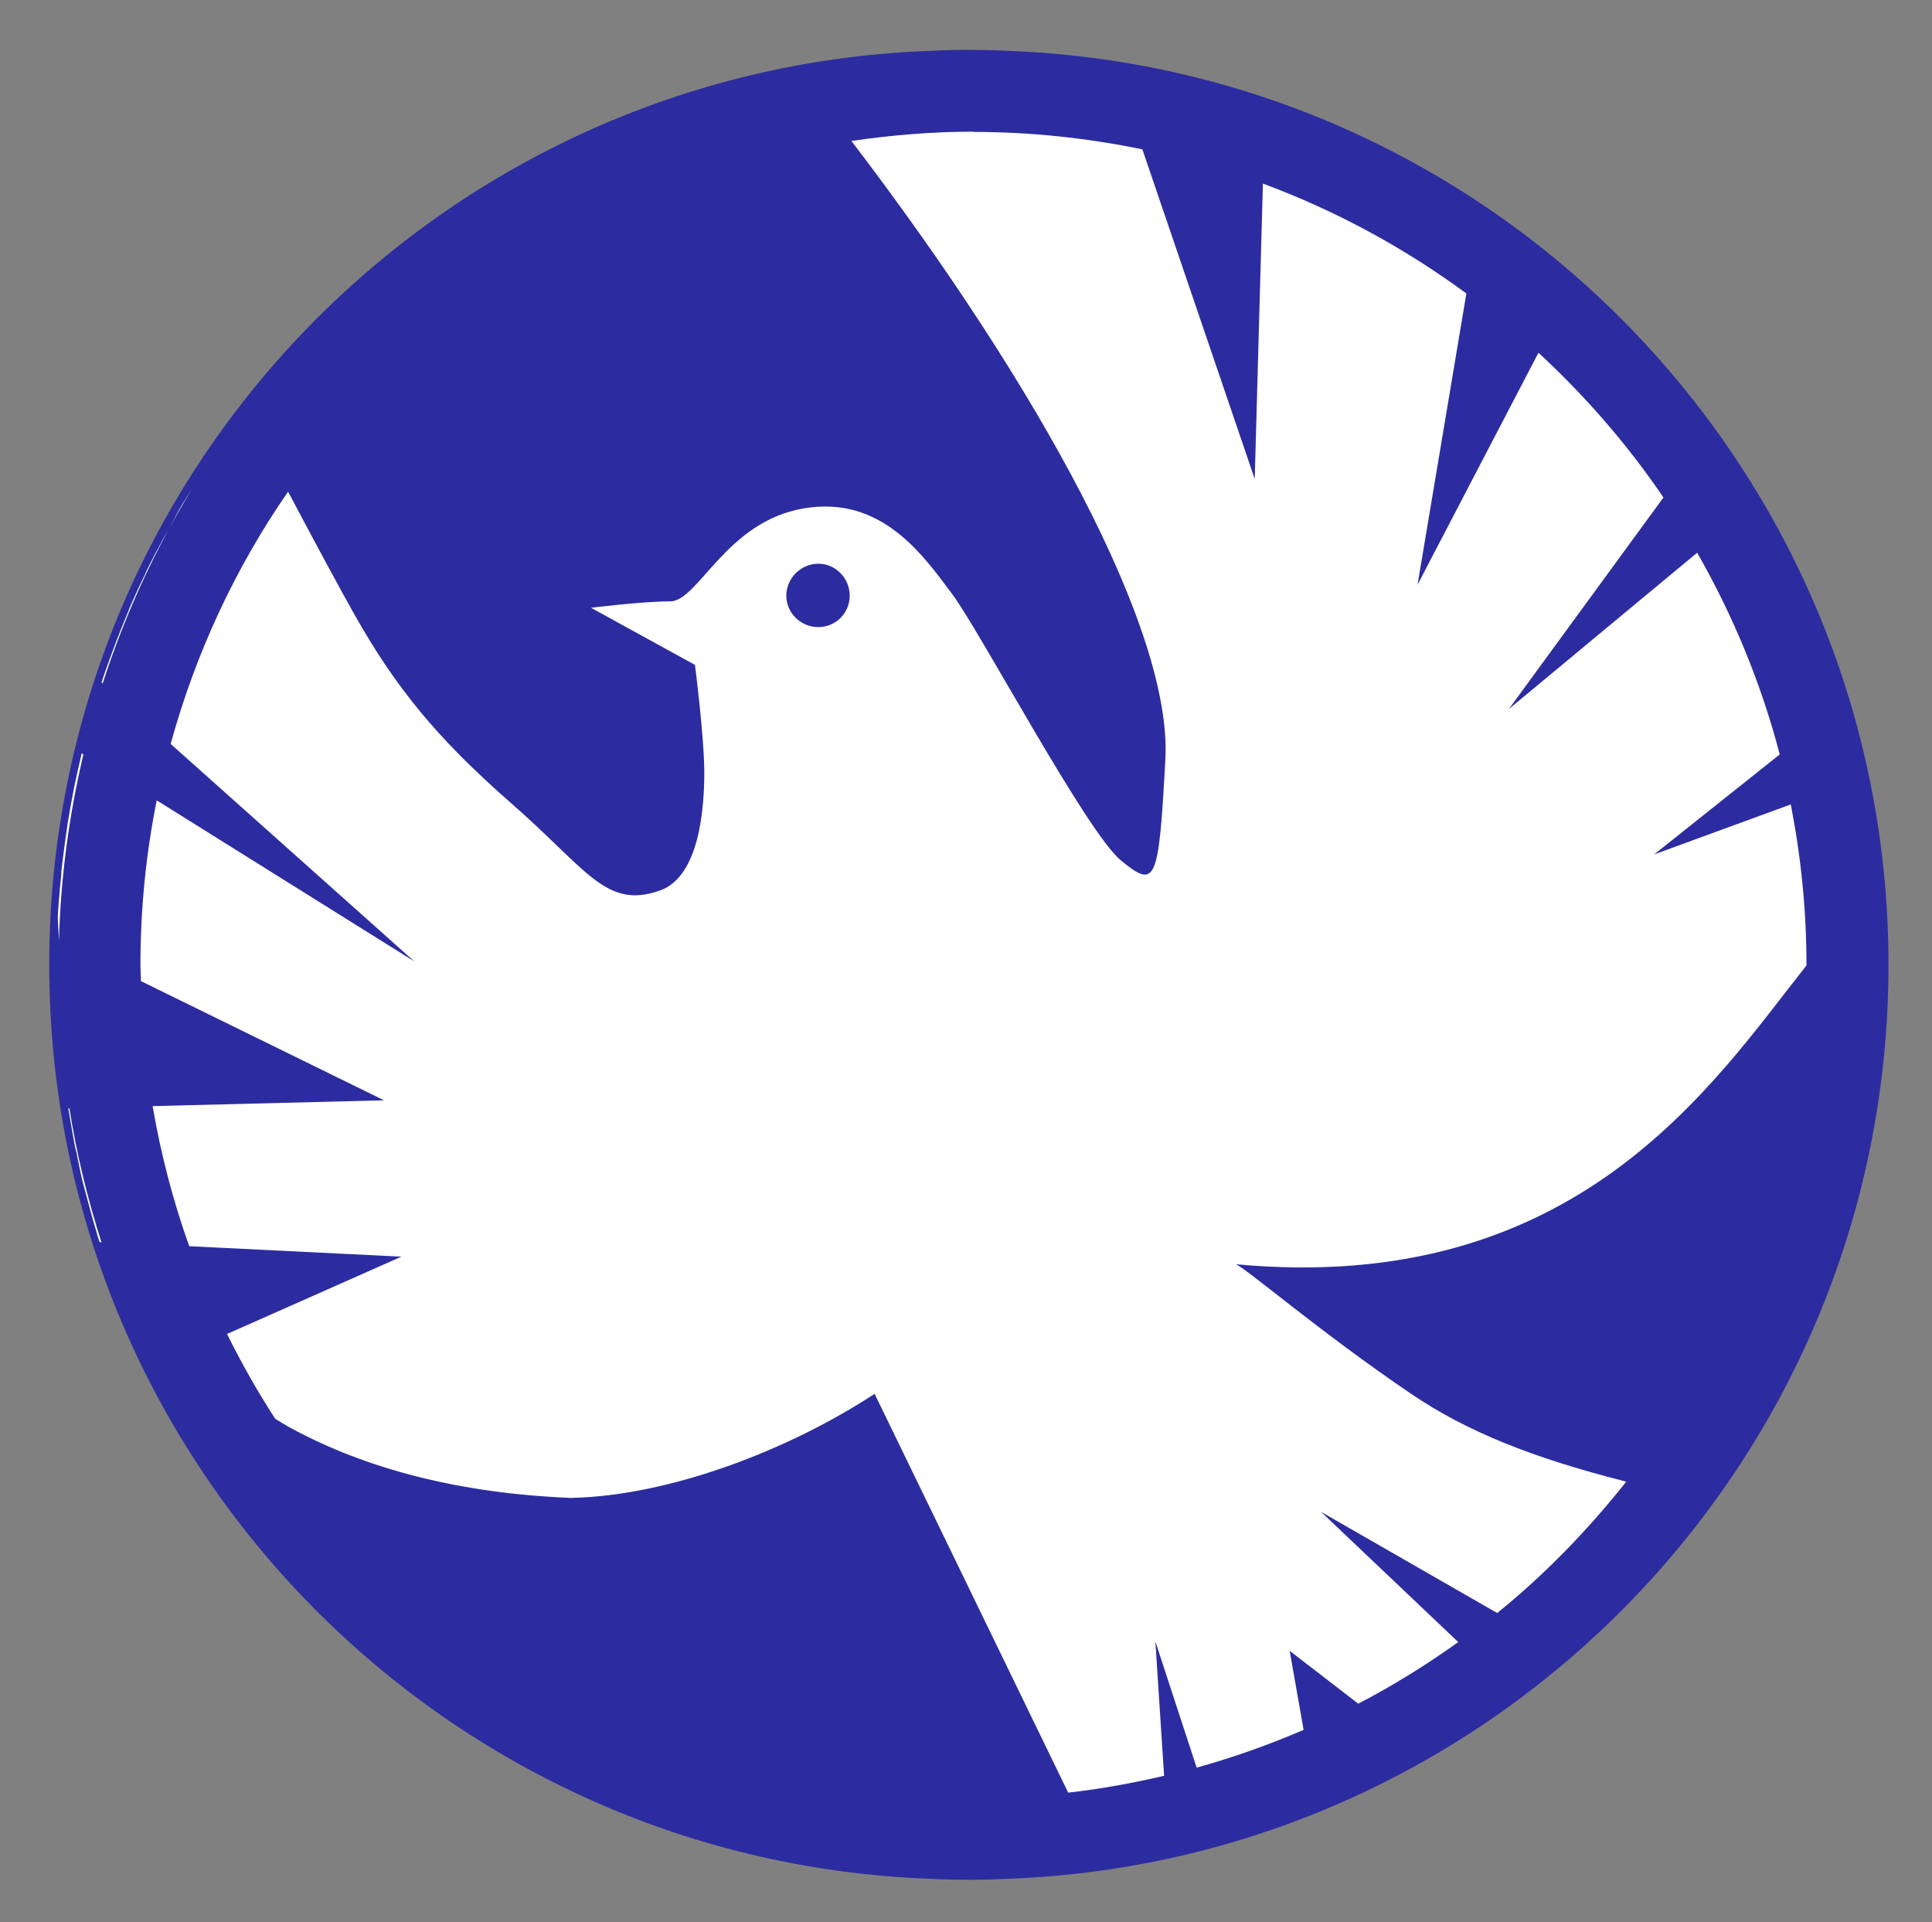
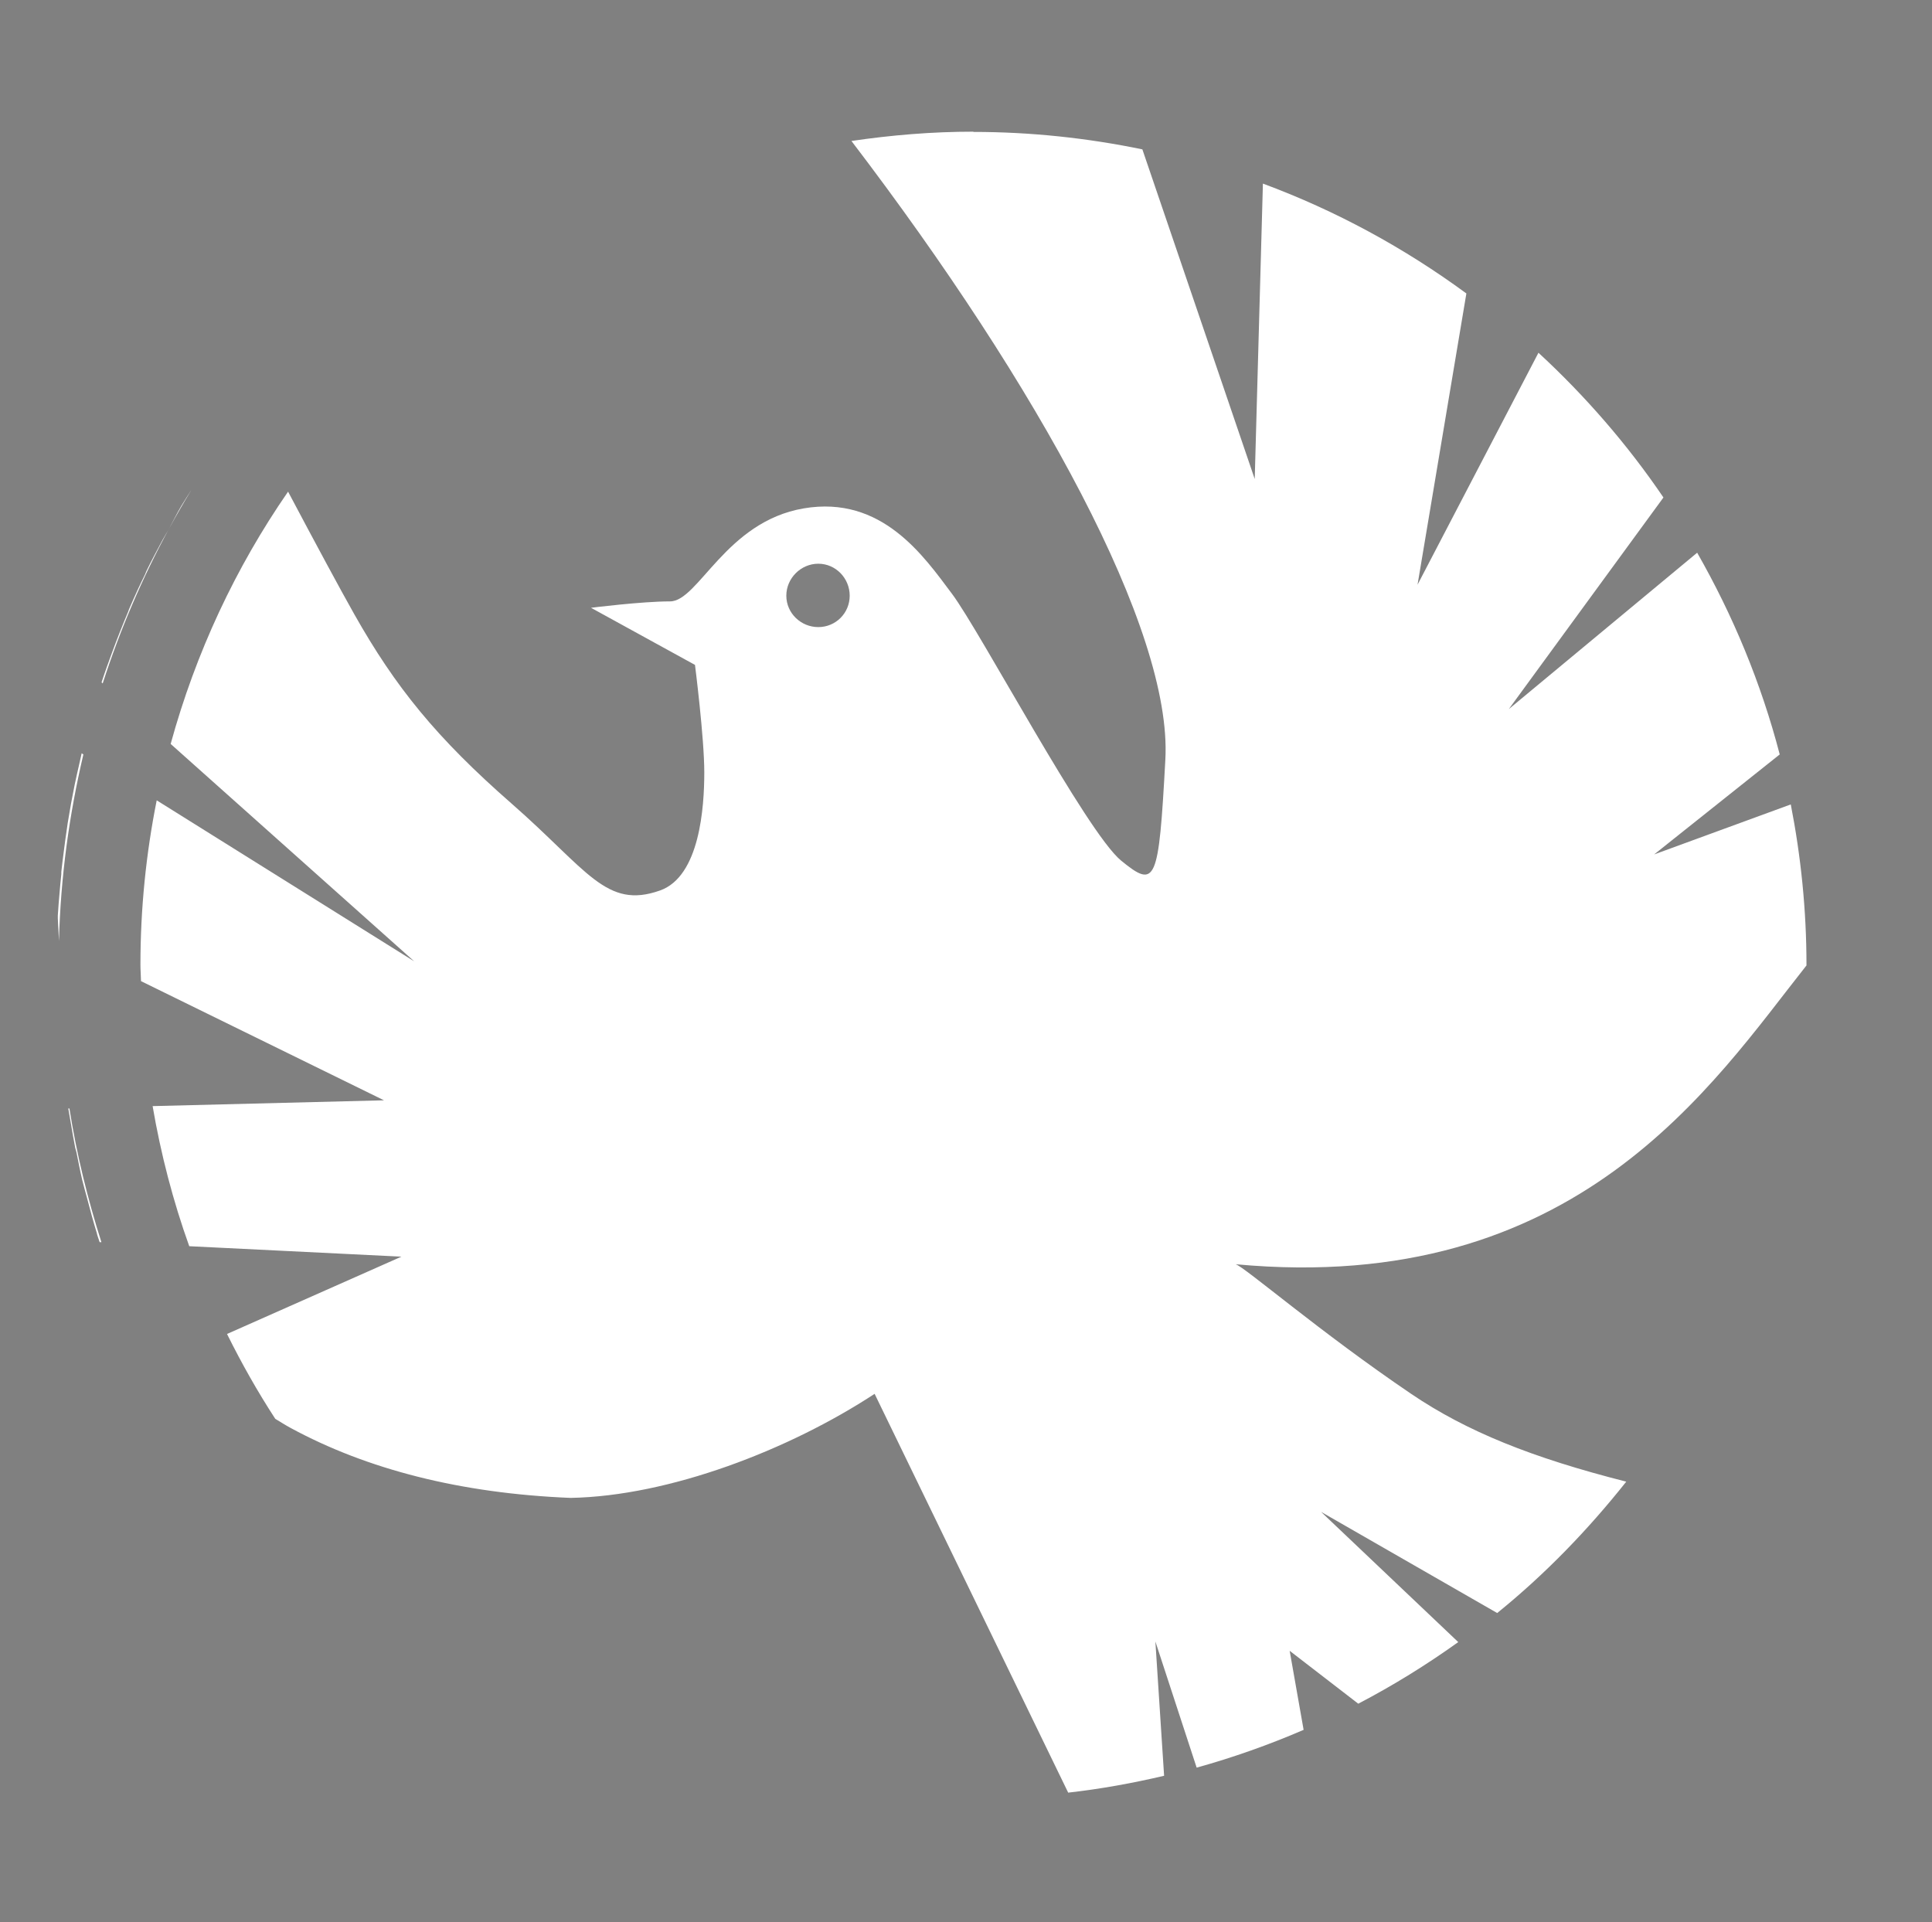
<svg xmlns="http://www.w3.org/2000/svg" xmlns:ns1="http://sodipodi.sourceforge.net/DTD/sodipodi-0.dtd" xmlns:ns2="http://www.inkscape.org/namespaces/inkscape" id="svg2" ns1:docname="Neues Dokument 1" viewBox="0 0 98.875 98.375" version="1.1" ns2:version="0.47 r22583">
  <rect x="0" y="0" width="98.875" height="98.375" fill="#808080" stroke="none" />
  <ns1:namedview id="base" bordercolor="#666666" ns2:pageshadow="2" ns2:window-y="25" pagecolor="#ffffff" ns2:window-height="819" ns2:window-maximized="1" ns2:zoom="2.9478765" ns2:window-x="0" showgrid="false" borderopacity="1.0" ns2:current-layer="layer1" ns2:cx="73.953881" ns2:cy="21.029751" ns2:window-width="1440" ns2:pageopacity="0.0" ns2:document-units="px" />
  <g id="layer1" ns2:label="Ebene 1" ns2:groupmode="layer" transform="translate(-470.56 -633.94)">
    <g id="g2869" transform="matrix(.952 0 0 .952 25.104 32.979)">
-       <path id="path2838" style="fill:#2c2ca0" d="m519.75 633.94c-0.681 0-1.357 0.035-2.031 0.062-26.223 1.067-47.156 22.641-47.156 49.125s20.934 48.058 47.156 49.125c0.838 0.043 1.682 0.062 2.531 0.062 0.68-0.007 1.358-0.028 2.031-0.062 26.222-1.067 47.156-22.641 47.156-49.125s-20.934-48.058-47.156-49.125c-0.838-0.043-1.682-0.062-2.531-0.062z" />
      <path id="path2861" style="fill:#ffffff" d="m520.25 638.34c-2.233 0-4.417 0.184-6.562 0.5 10.066 13.199 17.252 26.309 16.875 33.25-0.359 6.614-0.509 6.964-2.375 5.438s-7.567-12.308-9.094-14.344c-1.526-2.035-3.769-5.306-7.969-4.594-4.199 0.712-5.661 5-7.188 5s-4.25 0.344-4.25 0.344l5.59 3.07s0.5 3.916 0.5 5.781c0 1.866-0.243 5.585-2.375 6.344-2.9 1.033-3.898-1.094-7.969-4.656-4.071-3.562-6.264-6.286-8.469-10.188-0.739-1.307-2.107-3.846-3.562-6.594-2.822 4.08-4.964 8.655-6.312 13.562l13.094 11.688-13.844-8.656c-0.572 2.858-0.875 5.818-0.875 8.844 0 0.292 0.026 0.584 0.031 0.875l13.062 6.406-12.438 0.312c0.443 2.589 1.102 5.114 1.969 7.531l11.406 0.562-9.375 4.156c0.78 1.574 1.641 3.1 2.594 4.562 0.276 0.166 0.529 0.33 0.844 0.5 4.071 2.205 9.087 3.509 15.031 3.75 5.309-0.097 11.746-2.579 16.344-5.594l10.406 21.438c1.758-0.198 3.466-0.51 5.156-0.906l-0.469-7.219 2.219 6.781c1.969-0.547 3.9-1.232 5.75-2.031l-0.75-4.25 3.688 2.844c1.872-0.977 3.67-2.09 5.375-3.312l-7.375-7 9.469 5.438c2.571-2.079 4.882-4.472 6.938-7.062-5.071-1.286-8.58-2.699-11.562-4.719-4.929-3.339-8.952-6.825-9.438-6.969 18.351 1.712 25.655-9.713 30.688-16.062 0-0.01 0-0.021 0-0.031 0-2.95-0.299-5.834-0.844-8.625l-7.344 2.688 6.75-5.375c-1.001-3.842-2.515-7.476-4.438-10.844l-10.125 8.406 8.312-11.375c-1.932-2.845-4.2-5.456-6.719-7.781l-6.5 12.469 2.625-15.656c-3.325-2.443-7.002-4.448-10.938-5.906l-0.44 15.88-6.04-17.72c-2.936-0.606-5.979-0.938-9.094-0.938zm-42.06 19.28c-0.177 0.281-0.362 0.557-0.531 0.844-0.234 0.397-0.437 0.812-0.656 1.219 0.379-0.697 0.777-1.386 1.188-2.062zm-1.19 2.07c-0.109 0.201-0.236 0.392-0.344 0.594-0.299 0.563-0.598 1.112-0.875 1.688-0.024 0.051-0.038 0.106-0.062 0.156-0.125 0.261-0.255 0.518-0.375 0.781-0.169 0.37-0.34 0.75-0.5 1.125-0.013 0.03-0.018 0.063-0.031 0.094-0.308 0.73-0.601 1.472-0.875 2.219-0.195 0.531-0.386 1.054-0.562 1.594l0.06 0.06c0.936-2.9 2.13-5.676 3.562-8.312zm34.906 1.875c0.937 0 1.688 0.782 1.688 1.719 0 0.937-0.751 1.688-1.688 1.688s-1.719-0.751-1.719-1.688 0.782-1.719 1.719-1.719zm-39.6 10.19c-0.045 0.187-0.082 0.375-0.125 0.562-0.085 0.377-0.173 0.745-0.25 1.125-0.138 0.677-0.265 1.375-0.375 2.062-0.011 0.073-0.02 0.146-0.031 0.219-0.071 0.456-0.129 0.914-0.188 1.375-0.042 0.344-0.09 0.685-0.125 1.031-0.004 0.042 0.004 0.083 0 0.125-0.033 0.329-0.068 0.669-0.094 1-0.033 0.407-0.072 0.809-0.094 1.219v0.094c-0.001 0.021 0.001 0.042 0 0.062l0.062 1.219c0.088-3.448 0.55-6.795 1.312-10.031l-0.094-0.062zm-0.719 19.094c0.048 0.303 0.103 0.605 0.156 0.906 0.071 0.406 0.138 0.817 0.219 1.219 0.015 0.075 0.047 0.144 0.062 0.219 0.102 0.5 0.195 1.006 0.312 1.5 0.077 0.316 0.167 0.624 0.25 0.938 0.169 0.64 0.337 1.277 0.531 1.906 0.013 0.041 0.019 0.084 0.031 0.125 0.039 0.126 0.085 0.249 0.125 0.375h0.094c-0.74-2.329-1.331-4.722-1.719-7.188h-0.062z" />
    </g>
  </g>
</svg>